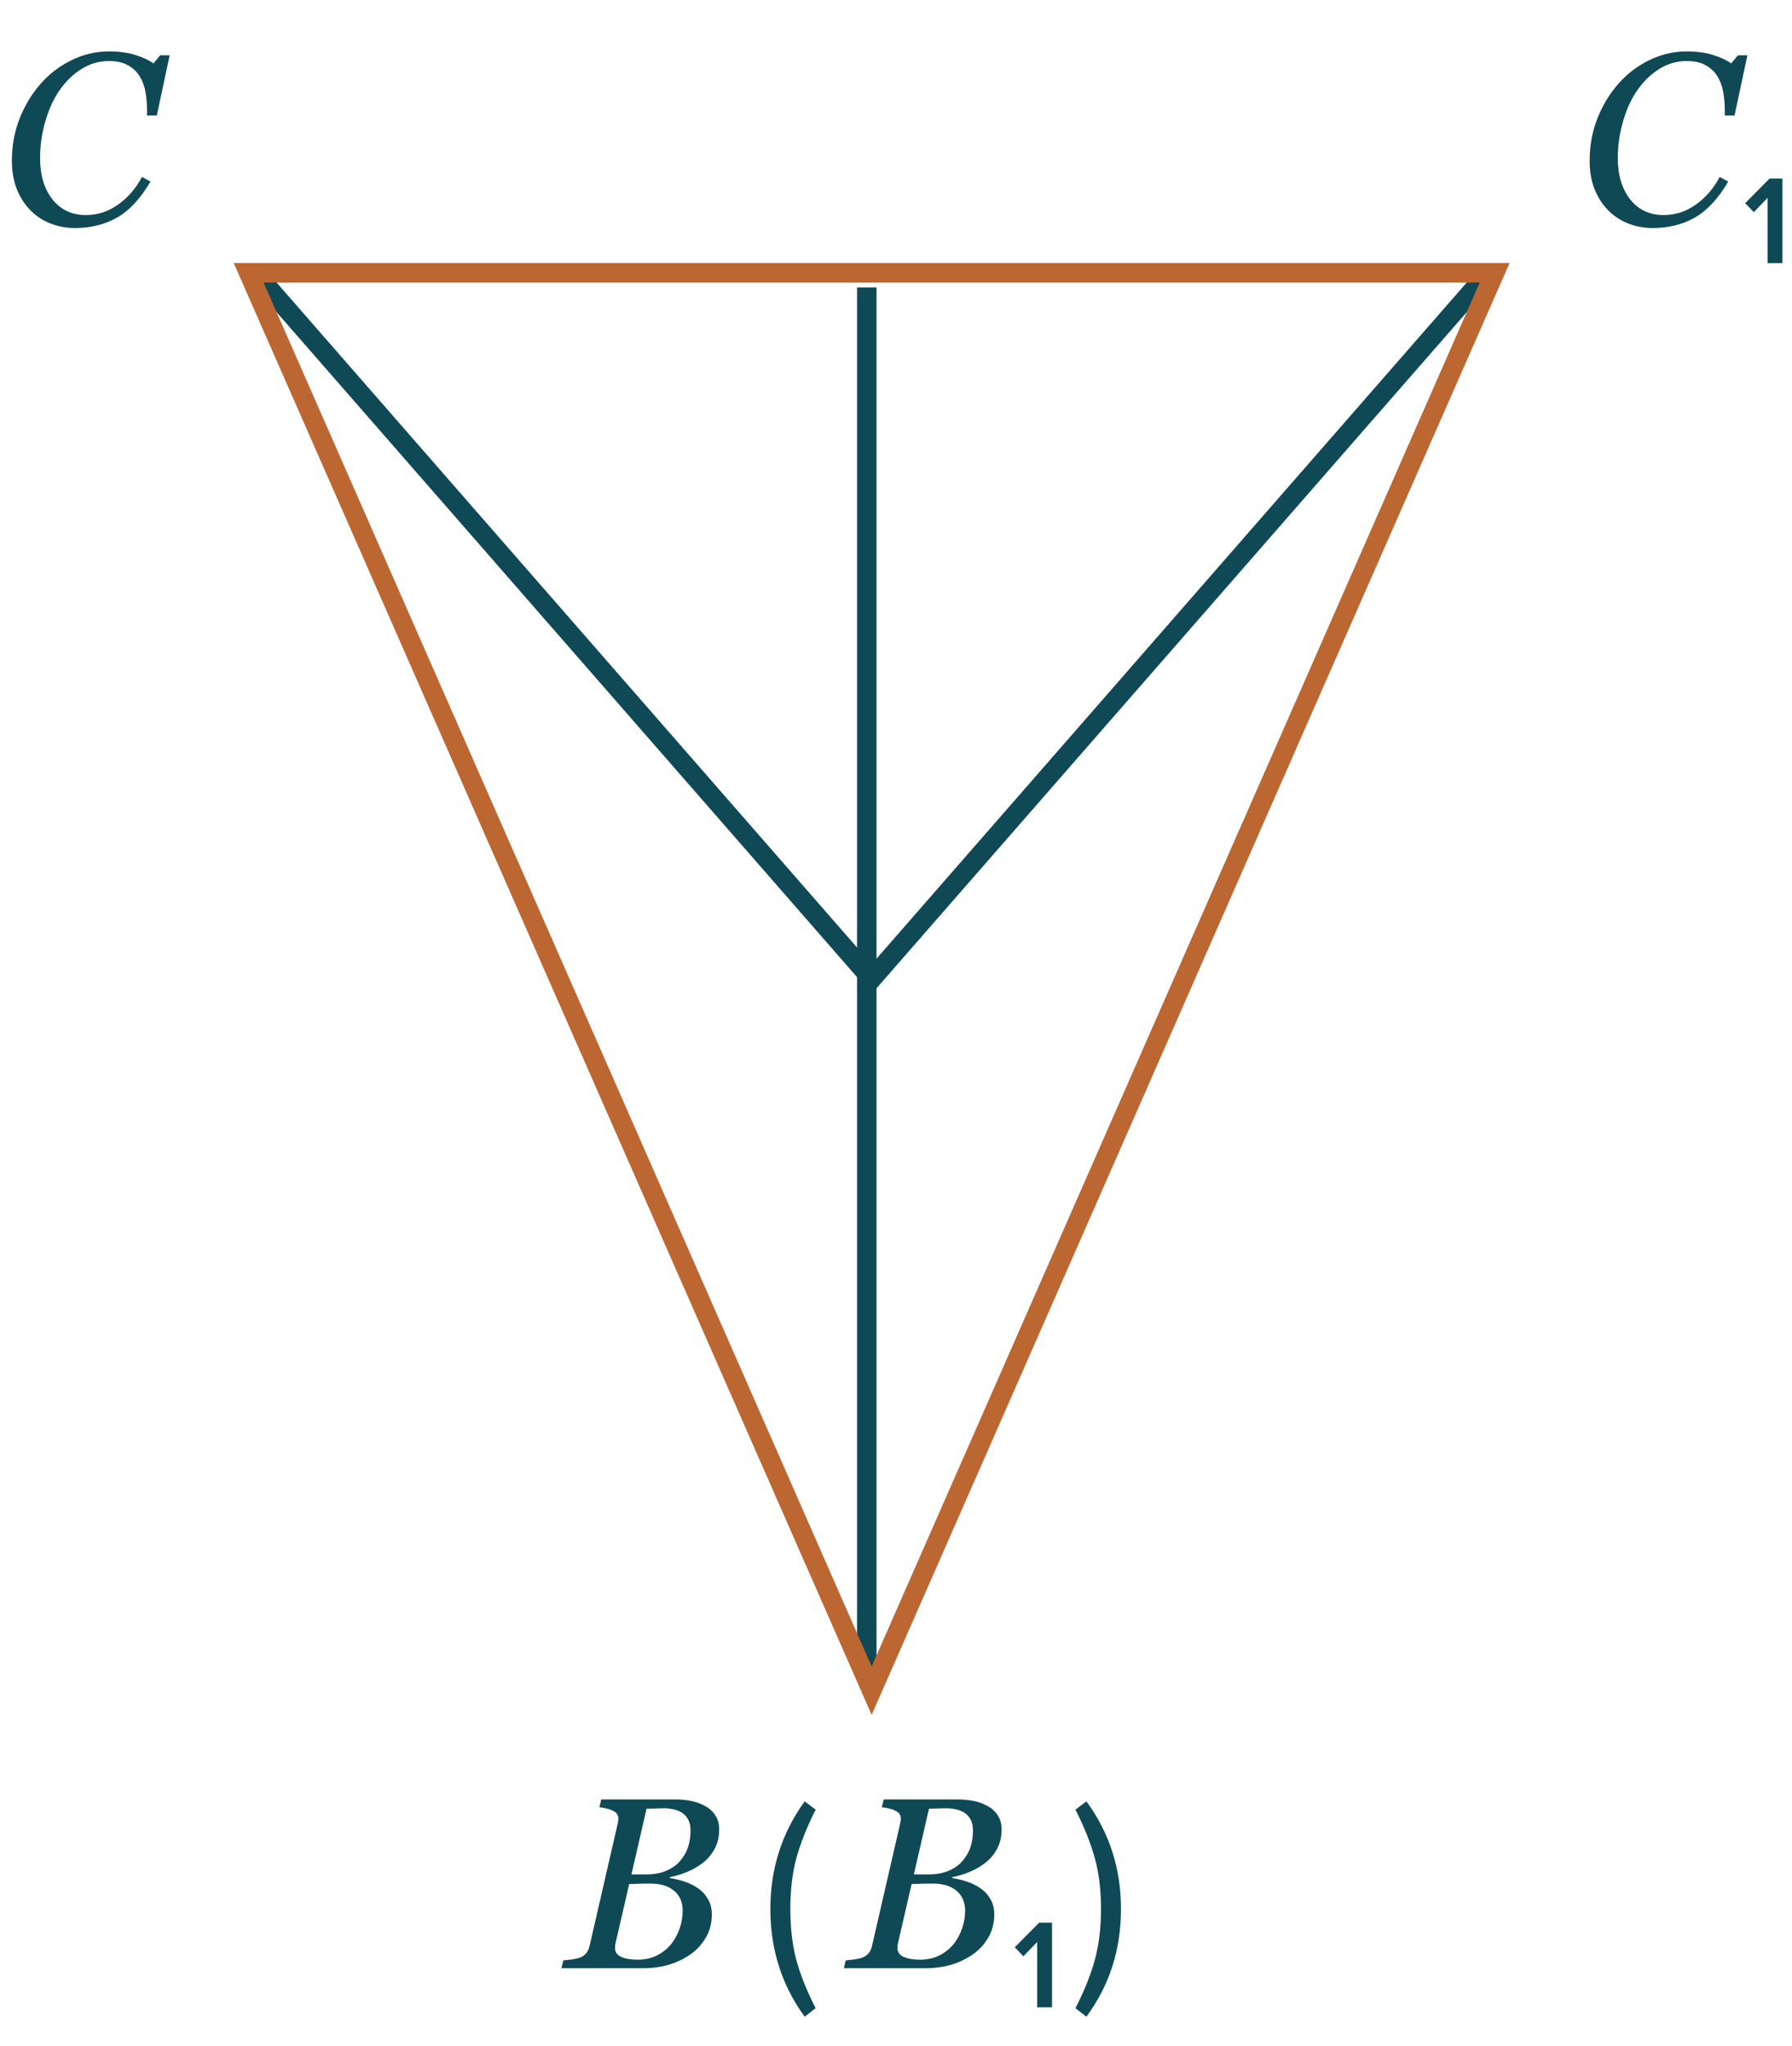
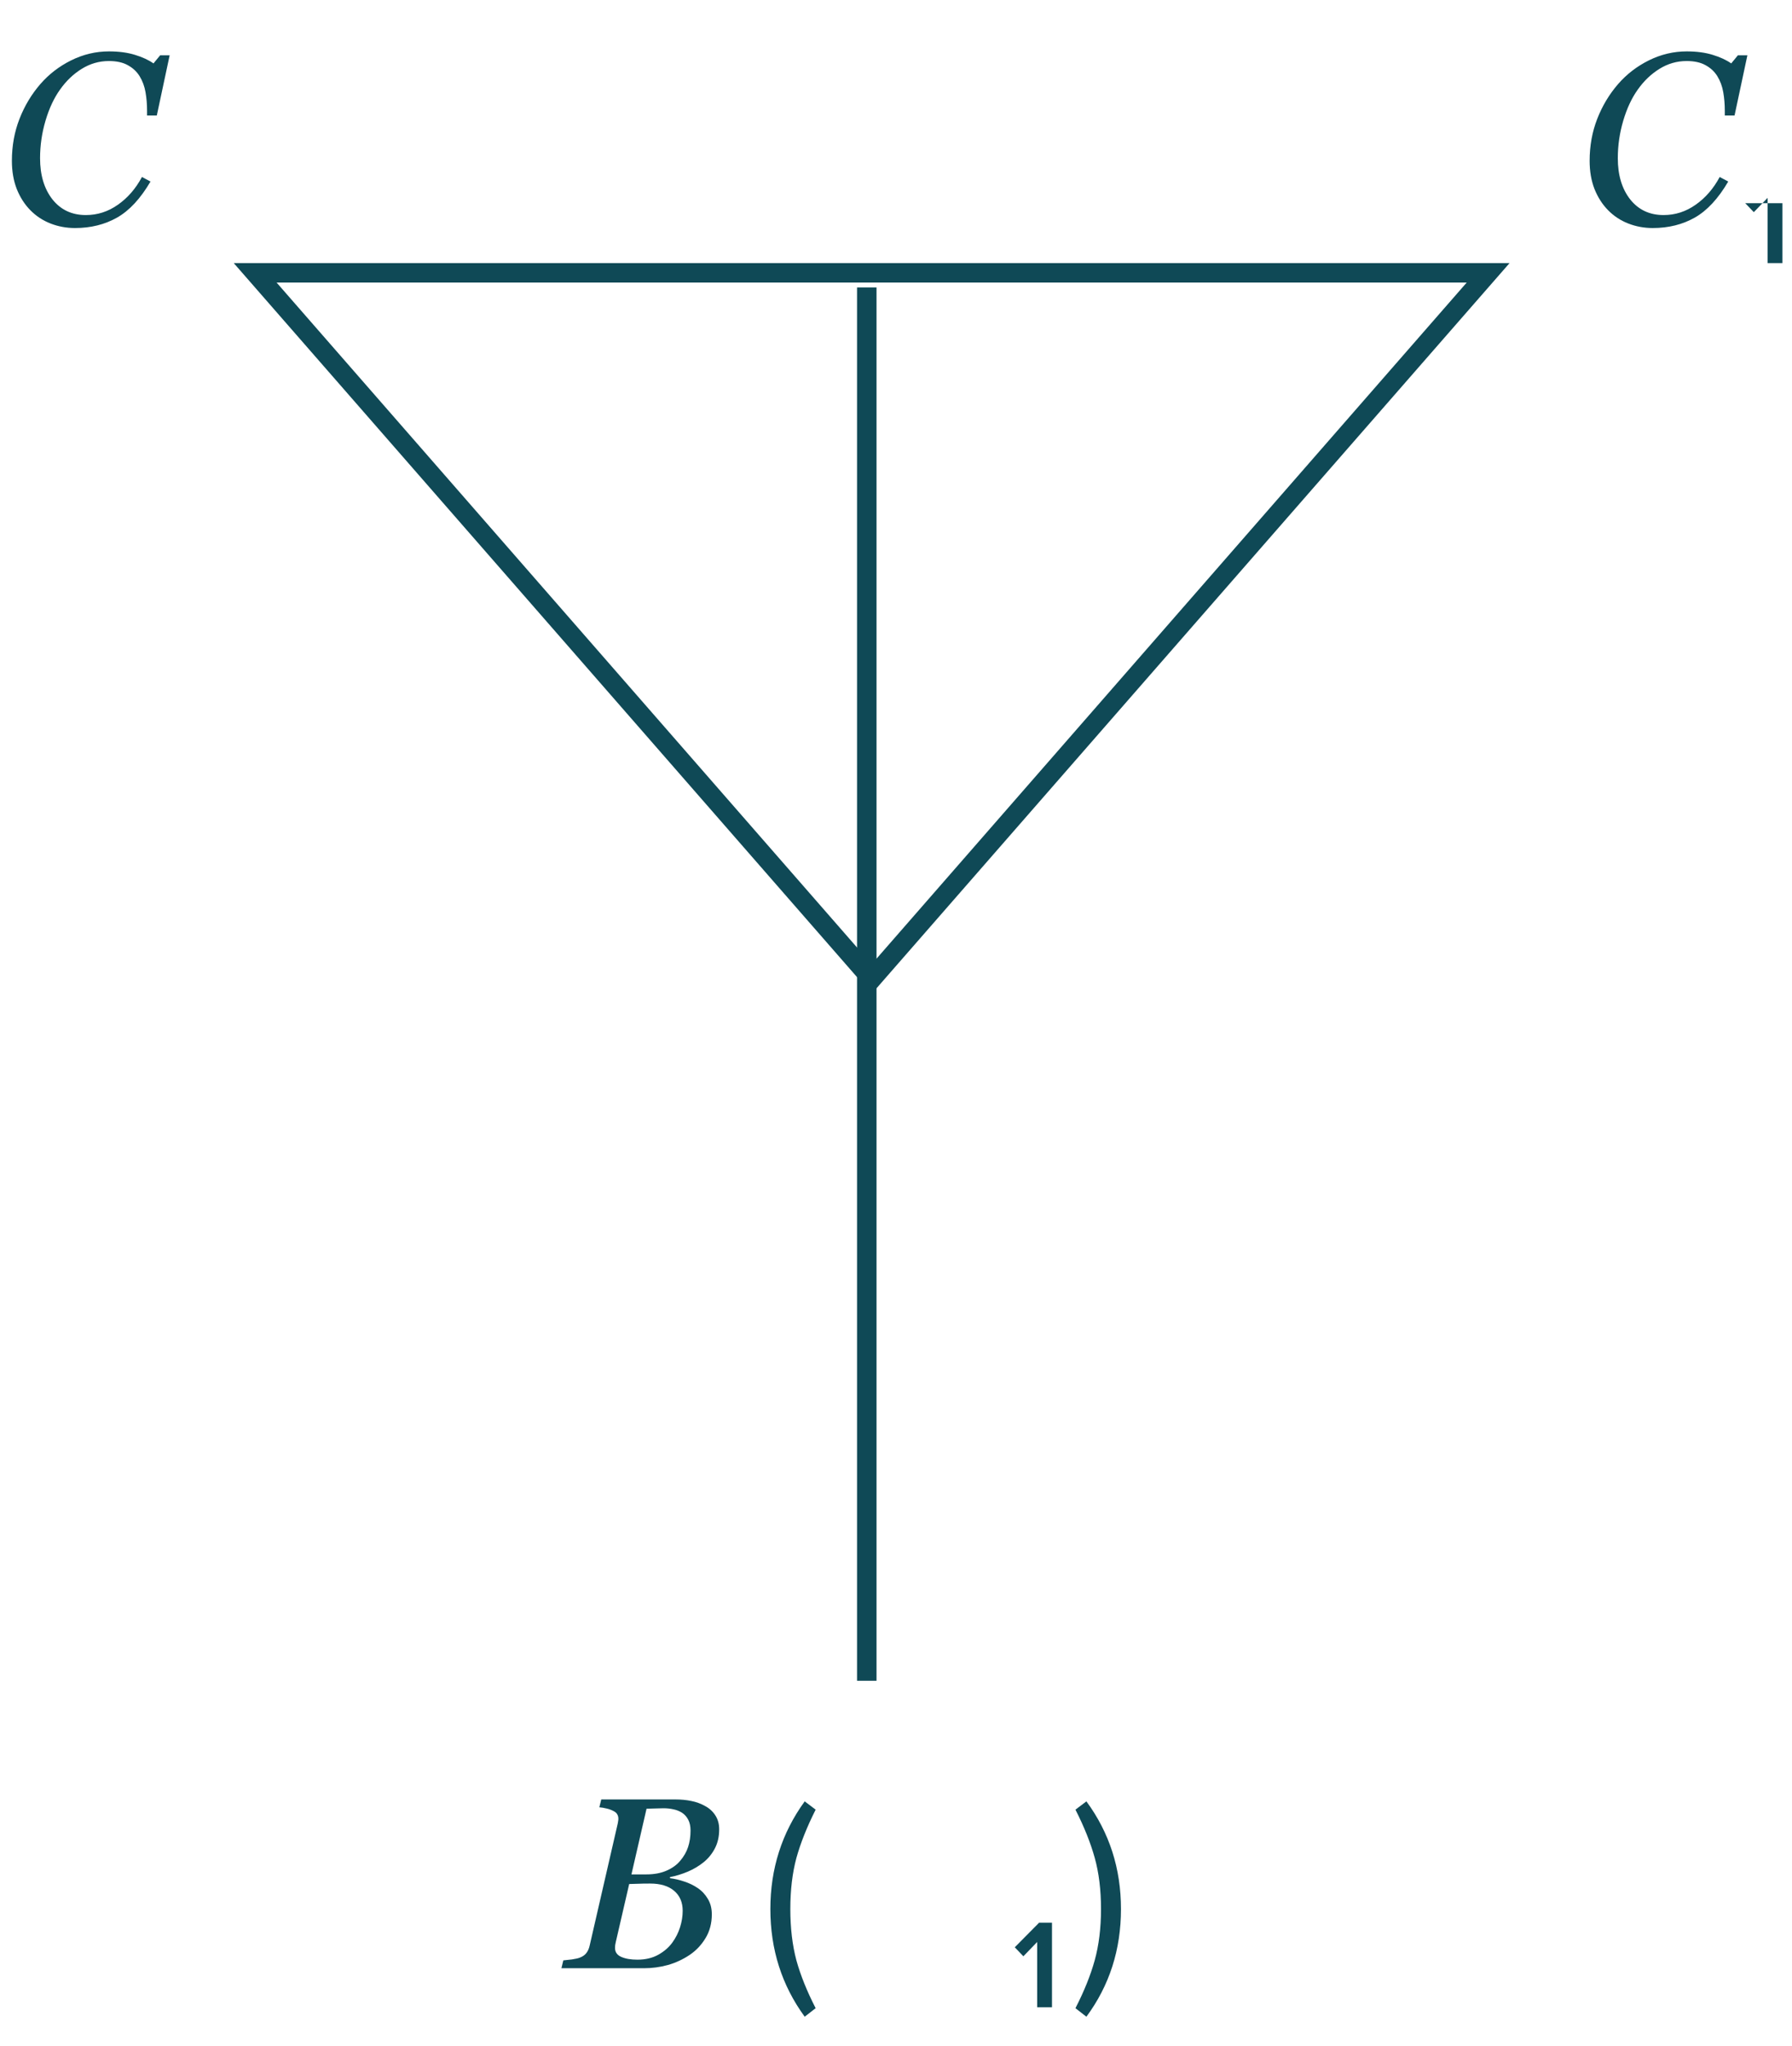
<svg xmlns="http://www.w3.org/2000/svg" width="184" height="210" viewBox="0 0 184 210" fill="none">
  <path d="M89 29.5V172.5" stroke="#0F4956" stroke-width="2" stroke-linejoin="round" />
  <path d="M7.703 23.403C6.816 23.403 5.977 23.248 5.188 22.939C4.399 22.63 3.711 22.178 3.125 21.584C2.531 20.982 2.063 20.253 1.721 19.399C1.388 18.544 1.221 17.58 1.221 16.506C1.221 14.968 1.481 13.531 2.002 12.197C2.523 10.862 3.239 9.67 4.15 8.62C5.029 7.611 6.083 6.801 7.312 6.191C8.549 5.581 9.839 5.275 11.182 5.275C12.199 5.275 13.09 5.393 13.855 5.629C14.628 5.865 15.263 6.158 15.759 6.508L16.443 5.678H17.419L16.101 11.855H15.1V11.367C15.1 10.699 15.047 10.065 14.941 9.462C14.836 8.852 14.632 8.303 14.331 7.814C14.038 7.342 13.635 6.968 13.123 6.691C12.618 6.407 11.971 6.264 11.182 6.264C10.181 6.264 9.249 6.533 8.386 7.07C7.532 7.599 6.791 8.307 6.165 9.194C5.546 10.056 5.05 11.118 4.675 12.38C4.301 13.641 4.114 14.927 4.114 16.237C4.114 17.971 4.537 19.379 5.383 20.461C6.238 21.535 7.381 22.072 8.813 22.072C10.01 22.072 11.108 21.718 12.109 21.01C13.118 20.302 13.94 19.354 14.575 18.166L15.454 18.63C14.429 20.38 13.285 21.613 12.024 22.329C10.762 23.045 9.322 23.403 7.703 23.403Z" fill="#0F4956" />
  <path d="M169.703 23.403C168.816 23.403 167.977 23.248 167.188 22.939C166.399 22.63 165.711 22.178 165.125 21.584C164.531 20.982 164.063 20.253 163.721 19.399C163.388 18.544 163.221 17.58 163.221 16.506C163.221 14.968 163.481 13.531 164.002 12.197C164.523 10.862 165.239 9.67 166.15 8.62C167.029 7.611 168.083 6.801 169.312 6.191C170.549 5.581 171.839 5.275 173.182 5.275C174.199 5.275 175.09 5.393 175.855 5.629C176.628 5.865 177.263 6.158 177.759 6.508L178.443 5.678H179.419L178.101 11.855H177.1V11.367C177.1 10.699 177.047 10.065 176.941 9.462C176.836 8.852 176.632 8.303 176.331 7.814C176.038 7.342 175.635 6.968 175.123 6.691C174.618 6.407 173.971 6.264 173.182 6.264C172.181 6.264 171.249 6.533 170.386 7.07C169.532 7.599 168.791 8.307 168.165 9.194C167.546 10.056 167.05 11.118 166.675 12.38C166.301 13.641 166.114 14.927 166.114 16.237C166.114 17.971 166.537 19.379 167.383 20.461C168.238 21.535 169.381 22.072 170.813 22.072C172.01 22.072 173.108 21.718 174.109 21.01C175.118 20.302 175.94 19.354 176.575 18.166L177.454 18.63C176.429 20.38 175.285 21.613 174.024 22.329C172.763 23.045 171.322 23.403 169.703 23.403Z" fill="#0F4956" />
-   <path d="M183.017 27H181.496V20.305L180.079 21.774L179.195 20.851L181.691 18.329H183.017V27Z" fill="#0F4956" />
+   <path d="M183.017 27H181.496V20.305L180.079 21.774L179.195 20.851H183.017V27Z" fill="#0F4956" />
  <path d="M72.416 185.362C72.864 185.606 73.214 185.931 73.466 186.338C73.719 186.737 73.845 187.205 73.845 187.742C73.845 188.483 73.698 189.134 73.405 189.695C73.112 190.257 72.73 190.729 72.258 191.111C71.778 191.502 71.232 191.827 70.622 192.088C70.02 192.34 69.409 192.527 68.791 192.649V192.759C69.263 192.816 69.751 192.93 70.256 193.101C70.76 193.264 71.216 193.484 71.623 193.76C72.054 194.045 72.404 194.415 72.673 194.871C72.95 195.319 73.088 195.852 73.088 196.47C73.088 197.39 72.872 198.204 72.441 198.912C72.018 199.611 71.481 200.181 70.83 200.621C70.13 201.093 69.377 201.443 68.571 201.67C67.774 201.89 66.952 202 66.106 202H57.646L57.841 201.194C58.037 201.178 58.33 201.146 58.72 201.097C59.111 201.04 59.392 200.975 59.562 200.901C59.847 200.787 60.063 200.633 60.209 200.438C60.364 200.234 60.474 199.99 60.539 199.705L63.432 187.132C63.448 187.05 63.461 186.973 63.469 186.9C63.485 186.819 63.493 186.737 63.493 186.656C63.493 186.485 63.456 186.338 63.383 186.216C63.318 186.086 63.2 185.976 63.029 185.887C62.793 185.757 62.541 185.663 62.273 185.606C62.012 185.541 61.768 185.5 61.54 185.484L61.735 184.678H69.377C69.955 184.678 70.492 184.731 70.988 184.837C71.493 184.935 71.969 185.11 72.416 185.362ZM69.829 190.989C70.211 190.542 70.484 190.07 70.647 189.573C70.817 189.069 70.903 188.499 70.903 187.864C70.903 187.433 70.826 187.067 70.671 186.766C70.516 186.465 70.305 186.224 70.036 186.045C69.768 185.875 69.471 185.757 69.145 185.691C68.82 185.618 68.478 185.582 68.12 185.582C67.851 185.582 67.55 185.59 67.216 185.606C66.891 185.614 66.614 185.622 66.386 185.63L64.836 192.369H66.362C67.159 192.369 67.847 192.243 68.425 191.99C69.011 191.738 69.479 191.404 69.829 190.989ZM69.035 199.363C69.385 198.883 69.65 198.358 69.829 197.789C70.008 197.219 70.097 196.657 70.097 196.104C70.097 195.233 69.804 194.55 69.218 194.053C68.632 193.557 67.81 193.309 66.752 193.309C66.24 193.309 65.8 193.317 65.434 193.333C65.068 193.341 64.791 193.349 64.604 193.357L63.225 199.327C63.2 199.441 63.18 199.546 63.164 199.644C63.155 199.742 63.151 199.835 63.151 199.925C63.151 200.348 63.367 200.653 63.798 200.84C64.23 201.028 64.779 201.121 65.446 201.121C66.268 201.121 66.98 200.954 67.582 200.621C68.193 200.279 68.677 199.86 69.035 199.363Z" fill="#0F4956" />
  <path d="M83.75 206.1L82.625 206.975C80.275 203.758 79.1 200.075 79.1 195.925C79.1 191.792 80.275 188.108 82.625 184.875L83.75 185.725C82.867 187.475 82.208 189.125 81.775 190.675C81.358 192.225 81.15 193.975 81.15 195.925C81.15 197.875 81.358 199.633 81.775 201.2C82.208 202.75 82.867 204.383 83.75 206.1Z" fill="#0F4956" />
  <path d="M111.55 206.975L110.425 206.1C111.308 204.383 111.967 202.75 112.4 201.2C112.833 199.633 113.05 197.875 113.05 195.925C113.05 193.958 112.833 192.2 112.4 190.65C111.967 189.1 111.308 187.458 110.425 185.725L111.55 184.875C113.917 188.092 115.1 191.775 115.1 195.925C115.1 200.092 113.917 203.775 111.55 206.975Z" fill="#0F4956" />
-   <path d="M101.417 185.362C101.864 185.606 102.214 185.931 102.466 186.338C102.719 186.737 102.845 187.205 102.845 187.742C102.845 188.483 102.698 189.134 102.405 189.695C102.112 190.257 101.73 190.729 101.258 191.111C100.778 191.502 100.232 191.827 99.622 192.088C99.02 192.34 98.409 192.527 97.791 192.649V192.759C98.263 192.816 98.751 192.93 99.256 193.101C99.76 193.264 100.216 193.484 100.623 193.76C101.054 194.045 101.404 194.415 101.673 194.871C101.95 195.319 102.088 195.852 102.088 196.47C102.088 197.39 101.872 198.204 101.441 198.912C101.018 199.611 100.481 200.181 99.83 200.621C99.13 201.093 98.377 201.443 97.571 201.67C96.774 201.89 95.952 202 95.106 202H86.646L86.841 201.194C87.037 201.178 87.33 201.146 87.72 201.097C88.111 201.04 88.392 200.975 88.562 200.901C88.847 200.787 89.063 200.633 89.21 200.438C89.364 200.234 89.474 199.99 89.539 199.705L92.432 187.132C92.448 187.05 92.461 186.973 92.469 186.9C92.485 186.819 92.493 186.737 92.493 186.656C92.493 186.485 92.457 186.338 92.383 186.216C92.318 186.086 92.2 185.976 92.029 185.887C91.793 185.757 91.541 185.663 91.272 185.606C91.012 185.541 90.768 185.5 90.54 185.484L90.735 184.678H98.377C98.955 184.678 99.492 184.731 99.988 184.837C100.493 184.935 100.969 185.11 101.417 185.362ZM98.829 190.989C99.211 190.542 99.484 190.07 99.647 189.573C99.817 189.069 99.903 188.499 99.903 187.864C99.903 187.433 99.826 187.067 99.671 186.766C99.516 186.465 99.305 186.224 99.036 186.045C98.768 185.875 98.471 185.757 98.145 185.691C97.82 185.618 97.478 185.582 97.12 185.582C96.851 185.582 96.55 185.59 96.216 185.606C95.891 185.614 95.614 185.622 95.386 185.63L93.836 192.369H95.362C96.159 192.369 96.847 192.243 97.425 191.99C98.011 191.738 98.479 191.404 98.829 190.989ZM98.035 199.363C98.385 198.883 98.65 198.358 98.829 197.789C99.008 197.219 99.097 196.657 99.097 196.104C99.097 195.233 98.804 194.55 98.218 194.053C97.632 193.557 96.81 193.309 95.752 193.309C95.24 193.309 94.8 193.317 94.434 193.333C94.068 193.341 93.791 193.349 93.604 193.357L92.225 199.327C92.2 199.441 92.18 199.546 92.164 199.644C92.155 199.742 92.151 199.835 92.151 199.925C92.151 200.348 92.367 200.653 92.798 200.84C93.23 201.028 93.779 201.121 94.446 201.121C95.268 201.121 95.98 200.954 96.582 200.621C97.193 200.279 97.677 199.86 98.035 199.363Z" fill="#0F4956" />
  <path d="M108.017 206H106.496V199.305L105.079 200.774L104.195 199.851L106.691 197.329H108.017V206Z" fill="#0F4956" />
  <path d="M152.799 28L89.5 100.48L26.201 28L152.799 28Z" stroke="#0F4956" stroke-width="2" />
-   <path d="M153.468 28L89.5 173.515L25.532 28L153.468 28Z" stroke="#BC6732" stroke-width="2" />
</svg>